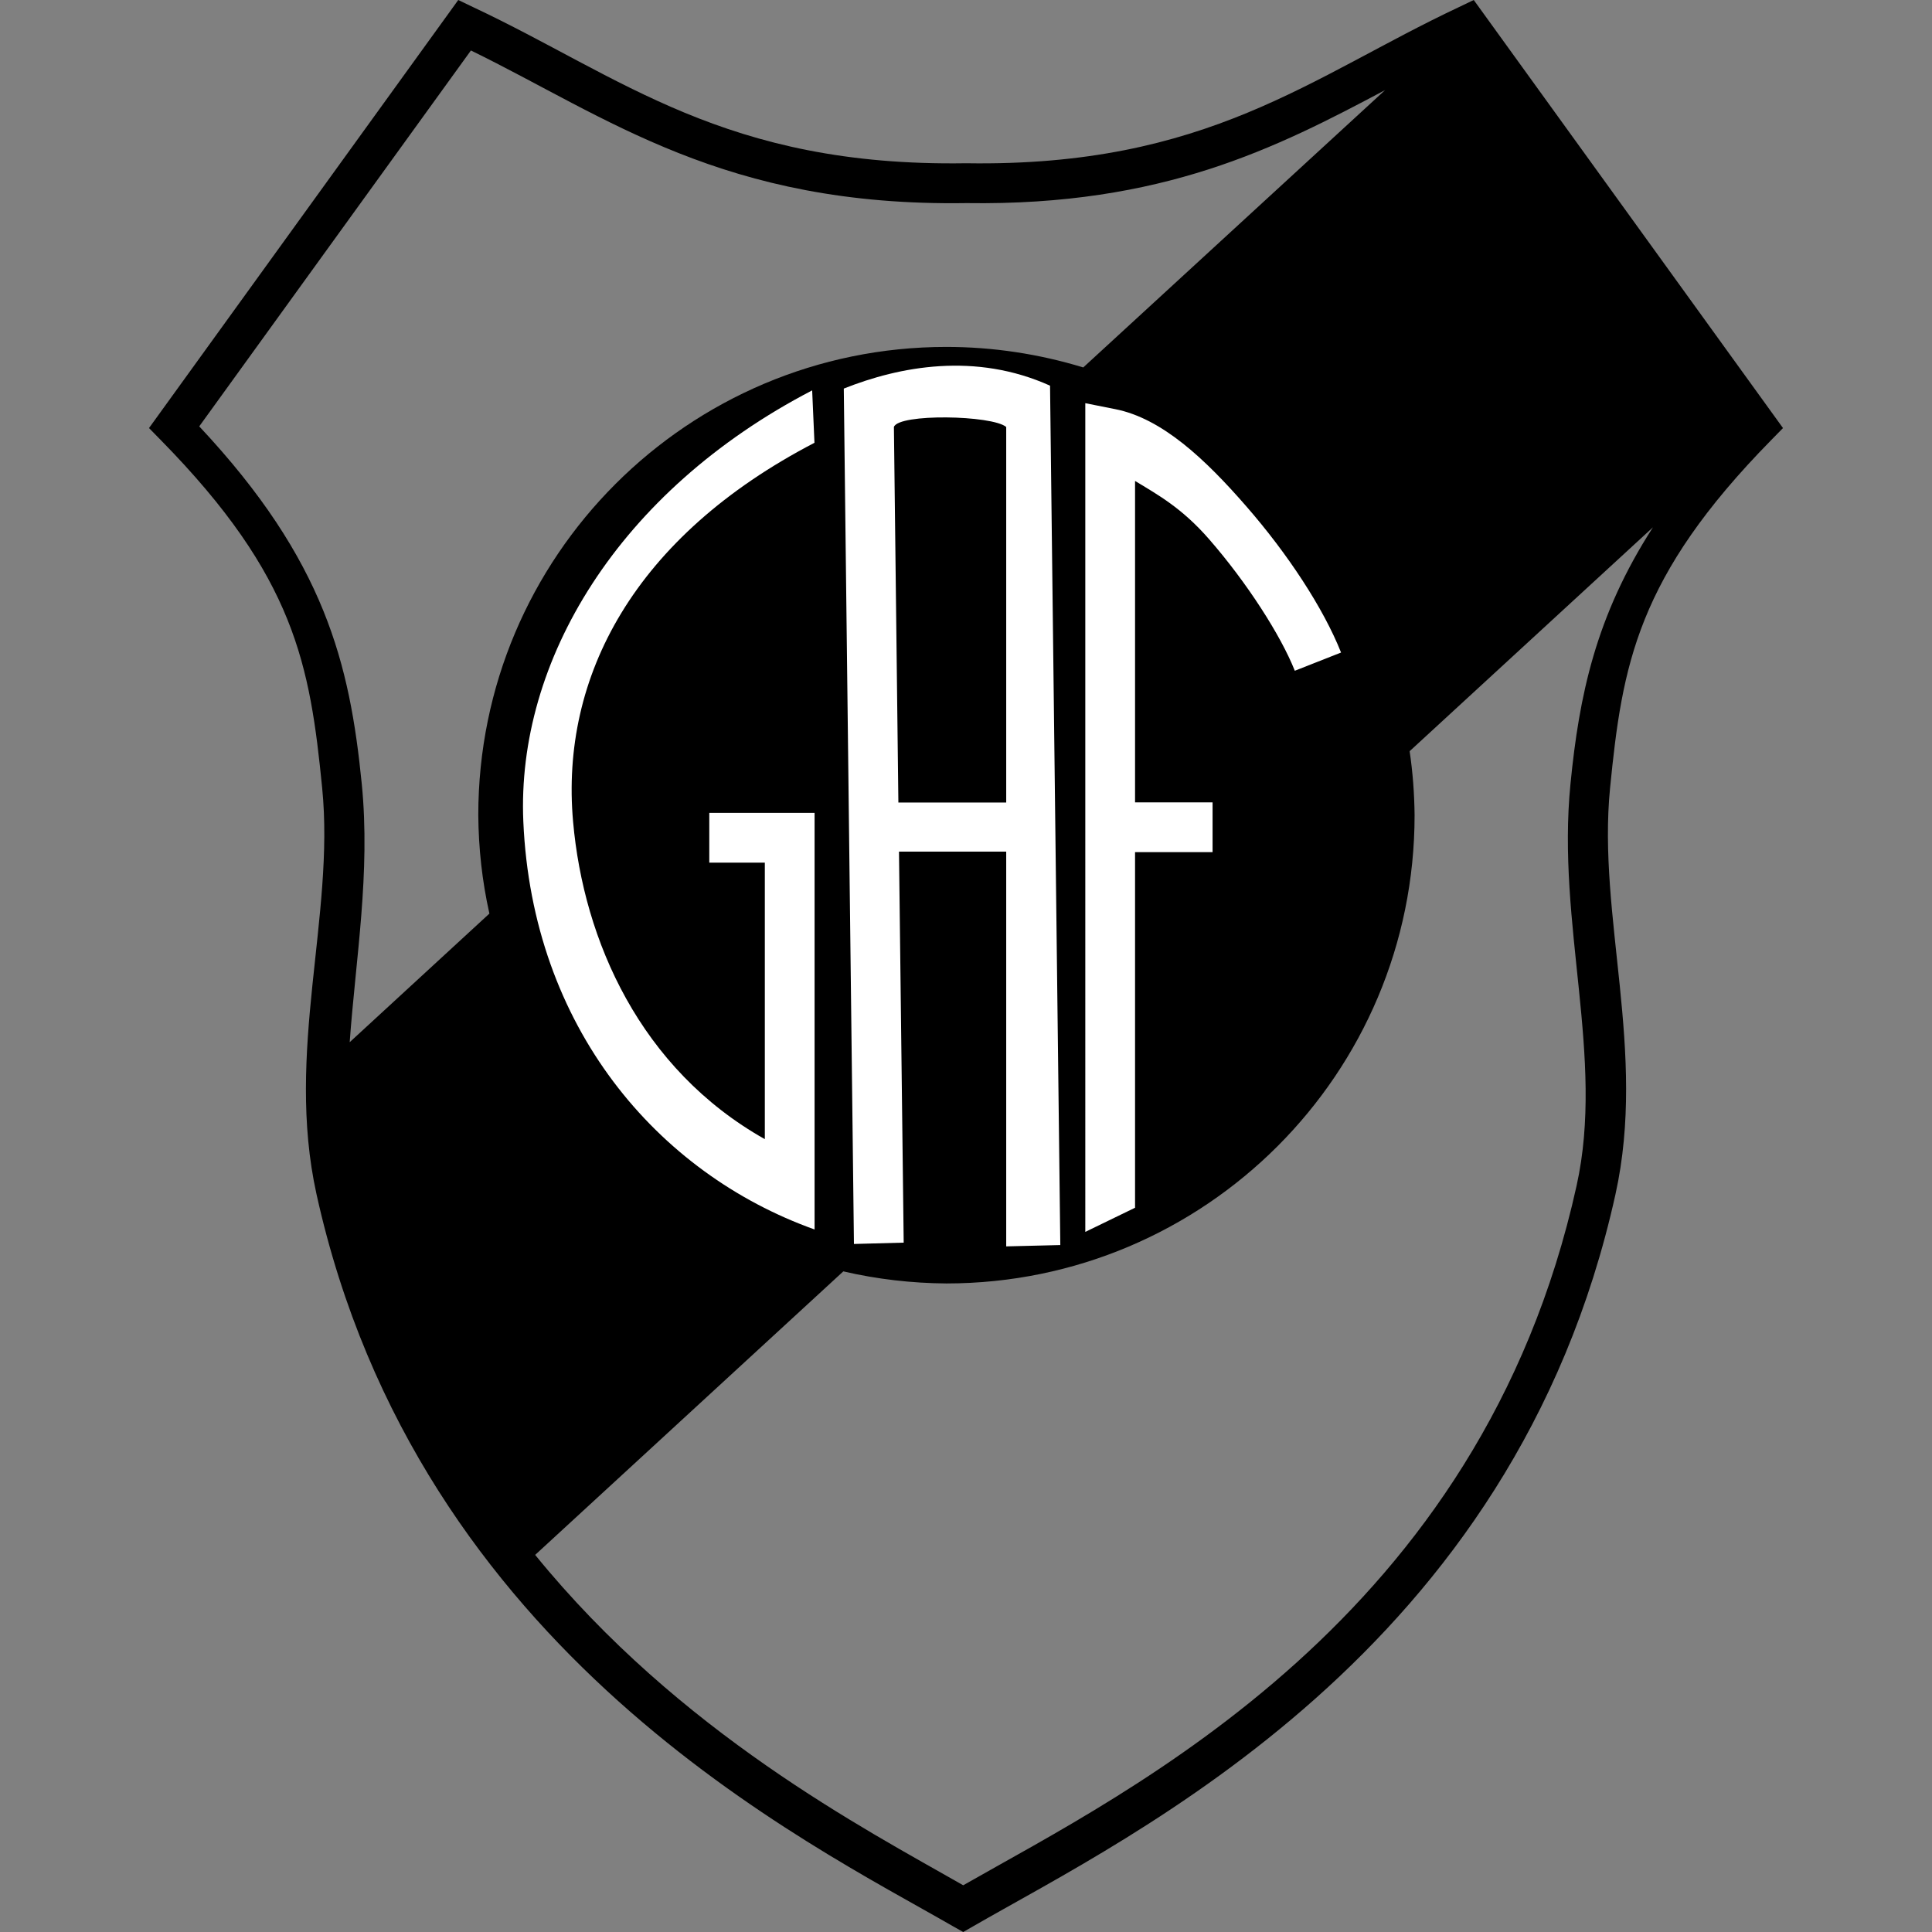
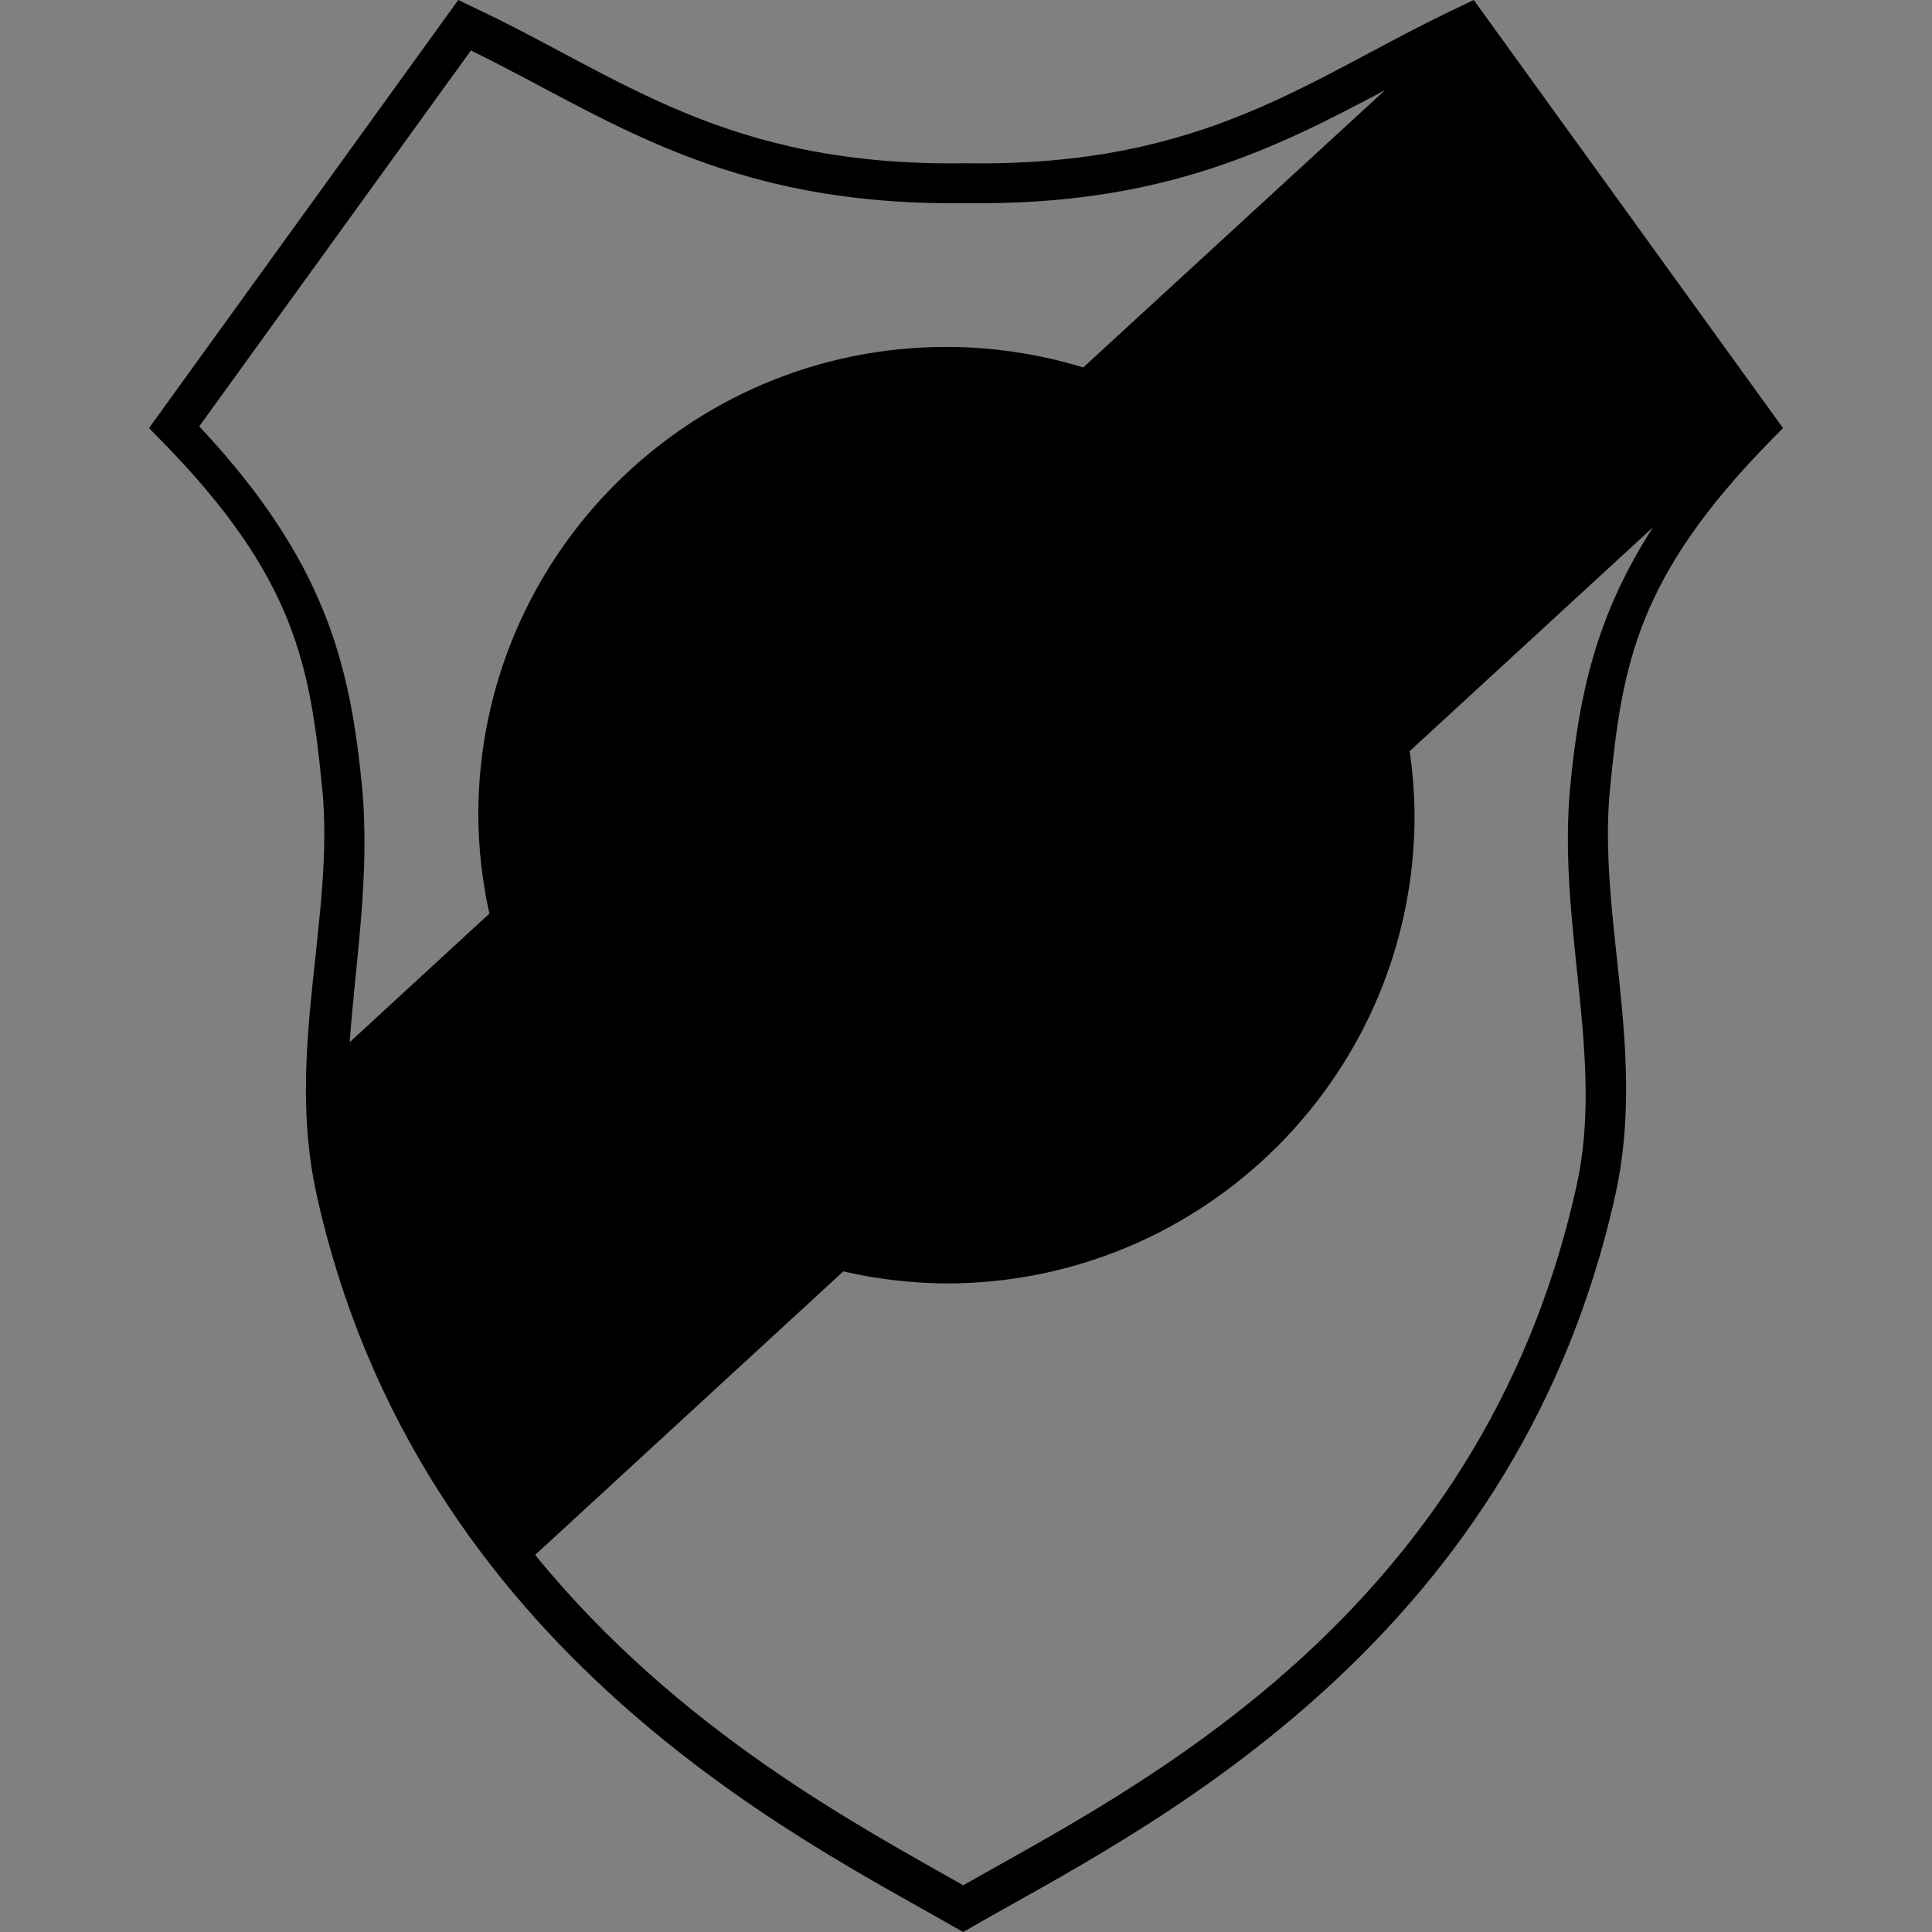
<svg xmlns="http://www.w3.org/2000/svg" xmlns:ns1="http://www.inkscape.org/namespaces/inkscape" xmlns:ns2="http://sodipodi.sourceforge.net/DTD/sodipodi-0.dtd" width="16" height="16" viewBox="0 0 16 16" id="svg5880" version="1.1" ns1:version="0.91 r" ns2:docname="clubgaf.svg">
  <rect x="0" y="0" width="16" height="16" fill="#808080" stroke="none" />
  <defs id="defs5882" />
  <ns2:namedview id="base" pagecolor="#ffffff" bordercolor="#666666" borderopacity="1.0" ns1:pageopacity="0.0" ns1:pageshadow="2" ns1:zoom="34" ns1:cx="8" ns1:cy="8" ns1:document-units="px" ns1:current-layer="layer1" showgrid="false" units="px" showguides="false" ns1:guide-bbox="true" ns1:window-width="1366" ns1:window-height="713" ns1:window-x="0" ns1:window-y="30" ns1:window-maximized="1">
    <ns2:guide position="8.059,-2.882" orientation="1,0" id="guide5953" />
  </ns2:namedview>
  <g ns1:label="Capa 1" ns1:groupmode="layer" id="layer1" transform="translate(0,-1036.362)">
    <path style="color:#000000;font-style:normal;font-variant:normal;font-weight:normal;font-stretch:normal;font-size:medium;line-height:normal;font-family:sans-serif;text-indent:0;text-align:start;text-decoration:none;text-decoration-line:none;text-decoration-style:solid;text-decoration-color:#000000;letter-spacing:normal;word-spacing:normal;text-transform:none;direction:ltr;block-progression:tb;writing-mode:lr-tb;baseline-shift:baseline;text-anchor:start;white-space:normal;clip-rule:nonzero;display:inline;overflow:visible;visibility:visible;opacity:1;isolation:auto;mix-blend-mode:normal;color-interpolation:sRGB;color-interpolation-filters:linearRGB;solid-color:#000000;solid-opacity:1;fill:#000000;fill-opacity:1;fill-rule:nonzero;stroke:none;stroke-width:0.33;stroke-linecap:butt;stroke-linejoin:miter;stroke-miterlimit:4;stroke-dasharray:none;stroke-dashoffset:0;stroke-opacity:1;color-rendering:auto;image-rendering:auto;shape-rendering:auto;text-rendering:auto;enable-background:accumulate" d="M 3.795 0 L 3.715 0.111 L 1.234 3.545 L 1.332 3.645 C 2.445 4.778 2.567 5.508 2.668 6.525 C 2.774 7.588 2.361 8.709 2.621 9.889 C 3.462 13.698 6.692 15.26 7.893 15.953 L 7.977 16 L 8.059 15.953 C 9.372 15.195 12.539 13.696 13.379 9.889 C 13.639 8.709 13.228 7.588 13.334 6.525 C 13.435 5.507 13.555 4.778 14.668 3.645 L 14.766 3.545 L 12.205 0 L 12.082 0.059 C 10.856 0.635 10 1.383 8.004 1.352 L 8 1.352 L 7.998 1.352 C 6.001 1.383 5.145 0.635 3.918 0.059 L 3.795 0 z M 3.9 0.418 C 5.027 0.968 5.993 1.713 8.004 1.682 C 9.63 1.706 10.573 1.223 11.471 0.746 L 8.971 3.043 C 8.604 2.931 8.222 2.873 7.838 2.873 C 5.697 2.873 3.961 4.609 3.961 6.75 C 3.963 7.025 3.993 7.298 4.053 7.566 L 2.896 8.631 C 2.946 7.938 3.069 7.229 2.996 6.492 C 2.897 5.499 2.693 4.643 1.65 3.531 L 3.9 0.418 z M 13.689 4.367 C 13.213 5.105 13.078 5.763 13.006 6.492 C 12.89 7.655 13.291 8.758 13.057 9.818 C 12.262 13.419 9.353 14.827 7.977 15.613 C 7.154 15.143 5.627 14.347 4.432 12.877 L 6.984 10.529 C 7.264 10.594 7.551 10.627 7.838 10.629 C 9.98 10.628 11.716 8.892 11.715 6.75 C 11.713 6.573 11.7 6.396 11.674 6.221 L 13.689 4.367 z " transform="translate(0,1036.362)" id="path5955" />
-     <path style="color:#000000;font-style:normal;font-variant:normal;font-weight:normal;font-stretch:normal;font-size:medium;line-height:normal;font-family:sans-serif;text-indent:0;text-align:start;text-decoration:none;text-decoration-line:none;text-decoration-style:solid;text-decoration-color:#000000;letter-spacing:normal;word-spacing:normal;text-transform:none;direction:ltr;block-progression:tb;writing-mode:lr-tb;baseline-shift:baseline;text-anchor:start;white-space:normal;clip-rule:nonzero;display:inline;overflow:visible;visibility:visible;opacity:1;isolation:auto;mix-blend-mode:normal;color-interpolation:sRGB;color-interpolation-filters:linearRGB;solid-color:#000000;solid-opacity:1;fill:#ffffff;fill-opacity:1;fill-rule:nonzero;stroke:none;stroke-width:0.5;stroke-linecap:butt;stroke-linejoin:miter;stroke-miterlimit:4;stroke-dasharray:none;stroke-dashoffset:0;stroke-opacity:1;color-rendering:auto;image-rendering:auto;shape-rendering:auto;text-rendering:auto;enable-background:accumulate" d="m 6.988,1039.584 0.084,7.08 0.412,-0.011 -0.039,-3.238 0.888,0 0,3.269 0.448,-0.011 -0.085,-7.117 c -0.619,-0.279 -1.246,-0.16 -1.708,0.024 z m -0.262,0.011 c -1.61,0.837 -2.45,2.245 -2.392,3.571 0.074,1.701 1.108,2.912 2.412,3.378 l 0,-3.45 -0.872,0 0,0.412 0.46,0 0,2.29 c -1.03,-0.58 -1.501,-1.643 -1.588,-2.63 -0.107,-1.201 0.507,-2.361 1.999,-3.137 z m 2.262,0.106 2.71e-5,6.863 0.412,-0.2 0,-2.945 0.642,0 0,-0.412 -0.642,0 0,-2.662 c 0.188,0.114 0.387,0.223 0.612,0.481 0.315,0.361 0.596,0.8 0.711,1.091 l 0.383,-0.151 c -0.146,-0.368 -0.443,-0.819 -0.784,-1.21 -0.341,-0.392 -0.699,-0.73 -1.088,-0.806 z m -0.655,3.307 -0.893,0 -0.037,-3.11 c 0.038,-0.113 0.814,-0.098 0.93,0 z" id="path5962" ns1:connector-curvature="0" ns2:nodetypes="cccccccccccsccccccsccccccccccccccccccccc" />
  </g>
</svg>